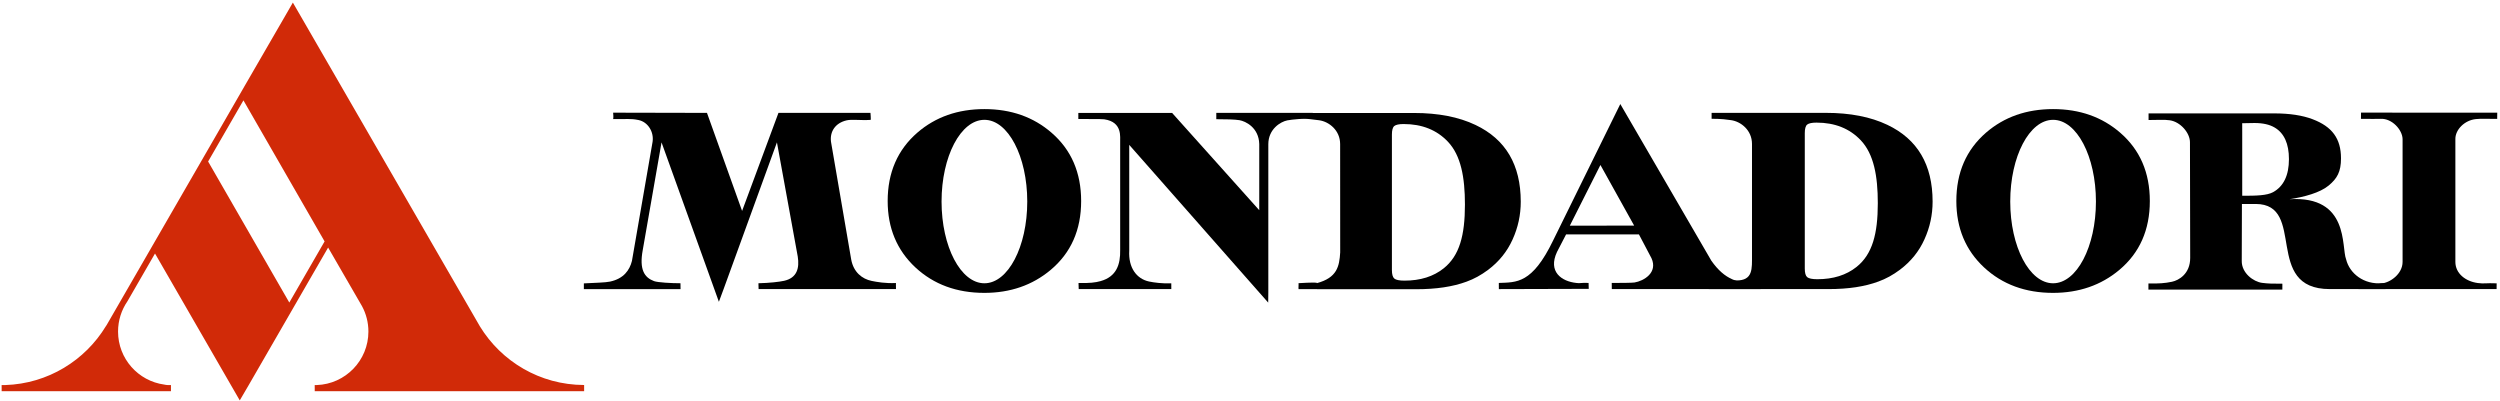
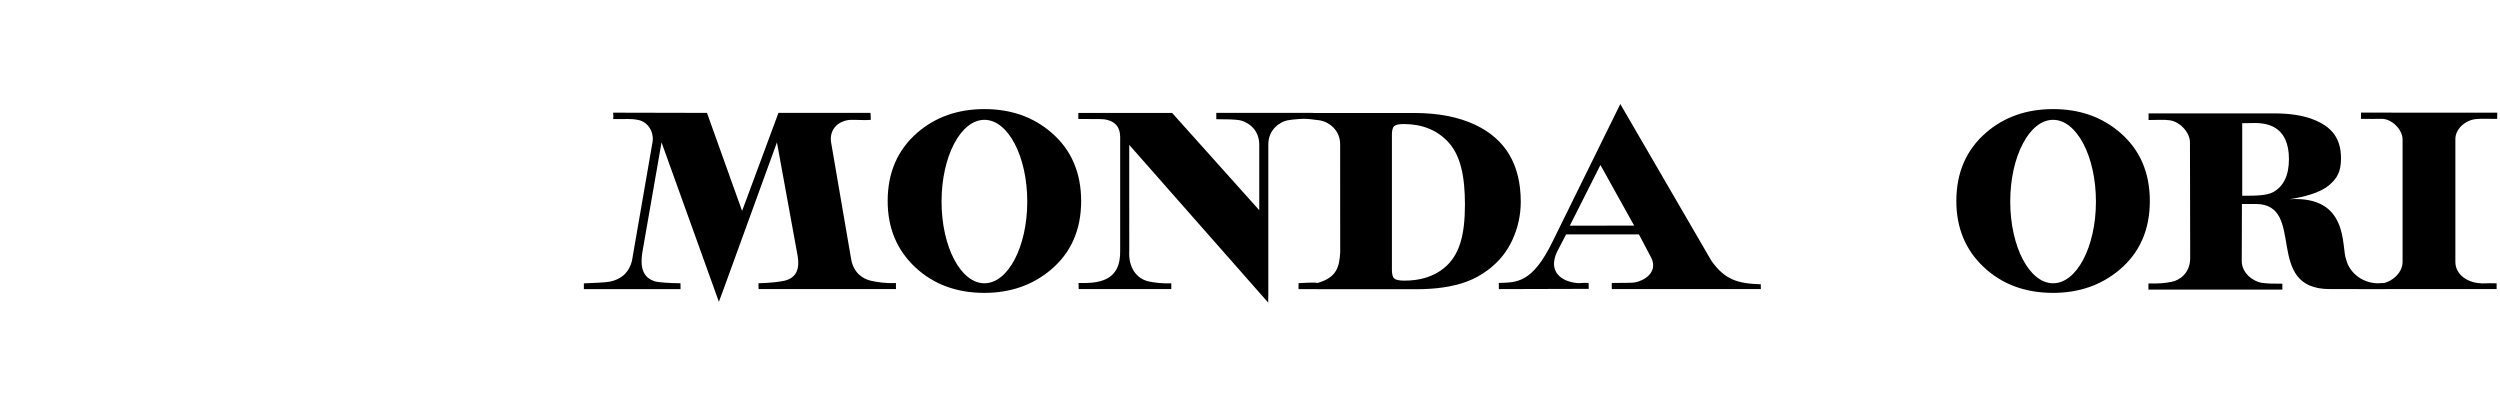
<svg xmlns="http://www.w3.org/2000/svg" version="1.0" width="748" height="120" viewBox="-0.487 -0.771 748 120" id="svg2" xml:space="preserve">
  <defs id="defs4">
	</defs>
  <g id="g6">
    <path d="M 679.608,56.733 C 682.779,54.996 684.364,51.653 684.366,46.852 C 684.366,42.234 682.944,39.082 680.102,37.395 C 678.584,36.489 676.573,36.035 674.061,36.033 L 670.38,36.1 L 670.386,38.796 L 670.386,57.8 C 674.673,57.814 677.759,57.719 679.608,56.733 z M 642.325,84.045 C 645.507,84.092 647.165,83.991 649.375,83.529 C 651.405,83.107 654.831,81.15 654.817,76.391 L 654.751,41.795 C 654.751,38.994 651.909,35.683 648.718,35.218 C 647.036,34.974 645.304,35.135 642.363,35.135 L 642.363,33.157 L 679.982,33.157 C 684.573,33.157 688.4,33.74 691.462,34.907 C 697.273,37.113 699.941,40.696 699.941,46.613 C 699.941,50.581 698.811,52.637 696.219,54.764 C 693.649,56.893 688.959,58.165 684.522,58.839 C 702.501,57.705 700.004,73.208 701.469,76.818 C 702.485,80.999 706.74,84.476 712.367,83.955 C 716.842,83.834 713.23,85.722 713.23,85.722 L 696.589,85.722 C 676.53,85.722 689.767,60.297 674.419,60.257 C 671.46,60.257 670.296,60.257 670.296,60.257 L 670.245,77.246 C 670.161,80.901 673.714,83.524 676.338,83.863 C 678.19,84.1 679.359,84.113 682.398,84.113 L 682.394,85.882 L 642.319,85.877 L 642.325,84.045 z " id="path8" />
    <path d="M 488.454,66.733 L 478.36,48.59 L 469.205,66.747 L 488.454,66.733 z M 447.972,85.729 L 447.958,83.886 C 453.259,83.673 457.925,84.191 464.21,71.174 L 484.308,30.356 L 511.556,77.246 C 515.588,82.93 519.38,84.06 526.347,84.289 L 526.347,85.725 L 481.765,85.725 L 481.744,83.887 C 484.241,83.887 487.849,83.867 488.572,83.747 C 491.355,83.283 495.601,80.802 493.636,76.483 L 489.883,69.365 L 468.085,69.365 L 465.373,74.597 C 462.571,80.576 466.786,83.424 471.14,83.886 C 472.197,84.085 472.837,83.745 474.816,83.886 L 474.863,85.653 L 447.972,85.729 z " id="path10" />
-     <path d="M 540.22,82.148 C 540.716,82.564 541.728,82.77 543.256,82.77 C 548.019,82.77 551.939,81.539 555.016,79.073 C 559.739,75.287 561.351,69.185 561.353,60.027 C 561.353,51.856 560.155,45.334 556.265,41.209 C 552.931,37.682 548.515,35.919 543.017,35.916 C 541.648,35.916 540.716,36.111 540.22,36.501 C 539.743,36.891 539.505,37.746 539.505,39.07 L 539.505,79.579 C 539.505,80.878 539.743,81.733 540.22,82.148 z M 510.632,84.288 C 513.537,83.977 515.618,82.744 516.778,82.929 C 523.363,83.986 523.71,80.895 523.71,77.09 L 523.71,42.296 C 523.71,38.192 520.393,35.582 517.434,35.177 C 516.248,35.014 514.719,34.767 511.625,34.767 L 511.625,32.998 L 545.838,32.998 C 553.076,32.998 559.197,34.192 564.205,36.578 C 573.234,40.858 577.748,48.514 577.748,59.538 C 577.748,63.508 576.931,67.283 575.297,70.863 C 573.688,74.443 571.248,77.467 567.981,79.928 C 565.905,81.486 563.752,82.666 561.521,83.47 C 557.448,84.976 552.581,85.723 546.641,85.723 L 510.774,85.723 L 510.632,84.288 z " id="path12" />
    <path d="M 174.201,84.018 C 177.665,83.831 180.603,83.788 182.047,83.479 C 186.108,82.609 187.892,80.084 188.589,77.301 L 194.768,41.641 C 195.203,38.661 193.351,35.697 190.523,35.133 C 188.023,34.632 187.103,34.937 182.891,34.849 C 183.173,34.92 182.961,32.94 182.961,32.94 L 211.04,33.003 L 221.548,62.341 L 232.429,33.003 L 259.959,33.003 C 259.959,33.003 260.135,35.095 260.009,35.095 C 257.051,35.303 254.409,34.864 252.815,35.239 C 249.41,36.037 247.767,38.603 248.146,41.641 L 254.203,76.928 C 254.904,80.666 257.457,82.697 260.3,83.277 C 261.805,83.585 264.45,84.069 267.571,83.905 L 267.59,85.721 L 226.485,85.717 L 226.437,83.977 C 229.687,83.905 232.646,83.568 234.105,83.248 C 238.012,82.387 238.741,79.405 238.201,75.995 L 231.972,41.823 L 216.072,85.568 L 214.604,89.523 L 197.446,41.83 L 191.827,74.017 C 190.725,79.935 192.346,82.278 195.194,83.336 C 196.311,83.752 200.427,83.977 203.113,83.977 L 203.133,85.732 L 174.202,85.732 L 174.202,84.018 L 174.201,84.018 z " id="path14" />
    <path d="M 322.205,83.904 C 325.526,83.976 327.218,83.777 328.792,83.341 C 333.607,82.006 334.761,78.293 334.667,74.025 L 334.667,41.828 C 334.588,40.349 335.478,35.739 329.909,34.926 C 328.974,34.79 323.784,34.885 322.149,34.832 L 322.149,33.009 L 350.204,33.009 L 376.282,62.122 L 376.282,42.322 C 376.149,37.389 372.176,35.49 370.348,35.185 C 368.958,34.954 366.376,34.895 363.428,34.895 L 363.428,33.008 L 392.29,33.008 L 392.29,34.487 C 389.253,34.798 386.296,34.919 384.677,35.243 C 382.647,35.648 378.995,37.853 378.995,42.378 L 378.995,86.671 L 378.957,89.771 L 337.38,42.575 L 337.386,74.226 C 337.083,79.395 339.643,82.681 343.298,83.455 C 344.752,83.765 347.297,84.116 349.964,83.994 L 349.971,85.72 L 322.265,85.72 L 322.205,83.904 z " id="path16" />
    <path d="M 705.292,84.792 C 708.534,84.56 710.79,84.147 711.991,84.047 C 714.718,83.816 718.366,81.136 718.366,77.593 L 718.366,40.826 C 718.313,38.113 715.235,34.602 711.778,34.784 C 710.434,34.855 709.022,34.784 705.911,34.784 L 705.932,32.924 L 746.69,32.945 L 746.669,34.805 C 743.3,34.784 741.815,34.715 740.331,34.856 C 736.903,35.183 734.126,38.046 734.161,40.827 L 734.161,77.594 C 734.161,81.022 737.153,83.399 740.828,83.906 C 742.878,84.19 743.188,83.861 746.509,84.003 L 746.497,85.723 L 705.147,85.723 L 705.292,84.792 z " id="path18" />
    <path d="M 314.15,38.953 C 308.713,34.231 302.014,31.87 294.048,31.87 C 286.11,31.872 279.424,34.219 273.99,38.913 C 268.066,44.052 265.104,50.874 265.104,59.383 C 265.104,67.478 267.878,74.107 273.429,79.269 C 278.892,84.329 285.766,86.858 294.048,86.858 C 301.783,86.855 308.384,84.575 313.848,80.008 C 319.944,74.898 322.993,68.022 322.993,59.383 C 322.992,50.874 320.045,44.063 314.15,38.953 z M 294.048,83.986 C 286.966,83.986 281.226,73.04 281.226,59.534 C 281.226,46.028 286.966,35.08 294.048,35.08 C 301.13,35.08 306.87,46.028 306.87,59.534 C 306.87,73.04 301.13,83.986 294.048,83.986 z " style="fill-rule:evenodd" id="path20" />
    <path d="M 633.899,38.953 C 628.461,34.231 621.762,31.87 613.796,31.87 C 605.859,31.872 599.172,34.219 593.738,38.913 C 587.814,44.052 584.851,50.874 584.851,59.383 C 584.851,67.478 587.626,74.107 593.176,79.269 C 598.64,84.329 605.513,86.858 613.795,86.858 C 621.53,86.855 628.132,84.575 633.595,80.008 C 639.693,74.898 642.741,68.022 642.741,59.383 C 642.741,50.874 639.794,44.063 633.899,38.953 z M 613.797,83.986 C 606.716,83.986 600.976,73.04 600.976,59.534 C 600.976,46.028 606.716,35.08 613.797,35.08 C 620.878,35.08 626.618,46.028 626.618,59.534 C 626.618,73.04 620.878,83.986 613.797,83.986 z " style="fill-rule:evenodd" id="path22" />
    <path d="M 416.69,82.573 C 417.185,82.989 418.198,83.195 419.725,83.195 C 424.489,83.195 428.409,81.964 431.485,79.498 C 436.208,75.713 437.821,69.612 437.822,60.454 C 437.822,52.281 436.626,45.76 432.735,41.635 C 429.401,38.108 424.984,36.344 419.487,36.343 C 418.118,36.343 417.185,36.537 416.69,36.927 C 416.212,37.316 415.973,38.172 415.973,39.495 L 415.973,80.005 C 415.974,81.303 416.213,82.158 416.69,82.573 z M 388.022,83.957 C 396.15,83.462 392.652,84.18 393.486,83.957 C 399.566,82.333 400.247,78.959 400.501,74.736 L 400.483,42.331 C 400.483,38.227 397.165,35.617 394.205,35.21 C 393.021,35.048 390.364,34.721 387.407,34.513 L 387.407,33.034 L 422.612,33.034 C 429.849,33.034 435.971,34.228 440.98,36.614 C 450.007,40.896 454.522,48.549 454.522,59.574 C 454.522,63.543 453.705,67.317 452.07,70.897 C 450.462,74.479 448.023,77.502 444.755,79.966 C 442.68,81.522 440.525,82.703 438.295,83.506 C 434.221,85.012 429.215,85.764 423.274,85.764 L 388.041,85.744 C 387.969,85.603 388.111,83.886 388.022,83.957 z " id="path24" />
-     <path d="M 72.347,29.257 L 61.782,47.555 L 86.073,89.75 L 96.632,71.461 L 72.347,29.257 L 72.347,29.257 z M 0.006,114.439 L 1.079,114.439 C 13.866,114.029 24.995,107.061 31.215,96.786 L 31.403,96.513 L 62.408,42.812 L 72.777,24.833 L 84.773,4.104 L 87.138,0 L 143.105,96.885 C 149.514,107.366 161.045,114.373 174.218,114.422 L 174.286,114.44 L 174.286,116.268 L 93.682,116.268 L 93.682,115.592 L 93.672,114.45 L 94.285,114.439 C 102.872,114.134 109.74,107.085 109.74,98.427 C 109.74,95.687 109.052,93.106 107.839,90.852 L 97.686,73.296 L 73.794,114.678 L 71.25,119.026 L 45.89,75.081 L 37.647,89.368 C 35.873,91.945 34.834,95.068 34.834,98.436 C 34.834,106.535 40.855,113.236 48.667,114.296 C 49.01,114.38 49.358,114.427 49.714,114.439 L 50.666,114.439 L 50.666,116.267 L 0.006,116.267 L 0.006,115.597 L 0,114.456 L 0.006,114.439 L 0.006,114.439 z " style="fill:#d12a08" id="path26" />
  </g>
</svg>